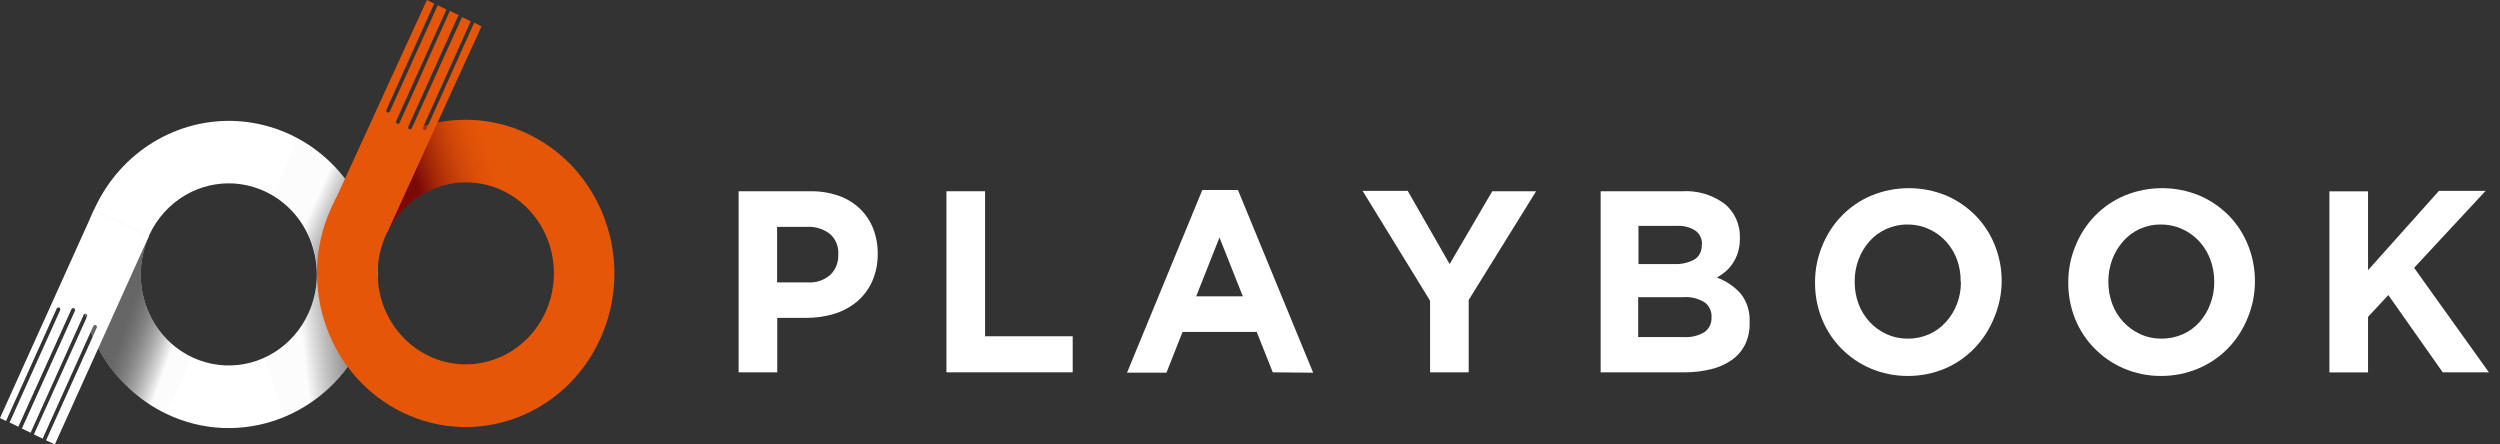
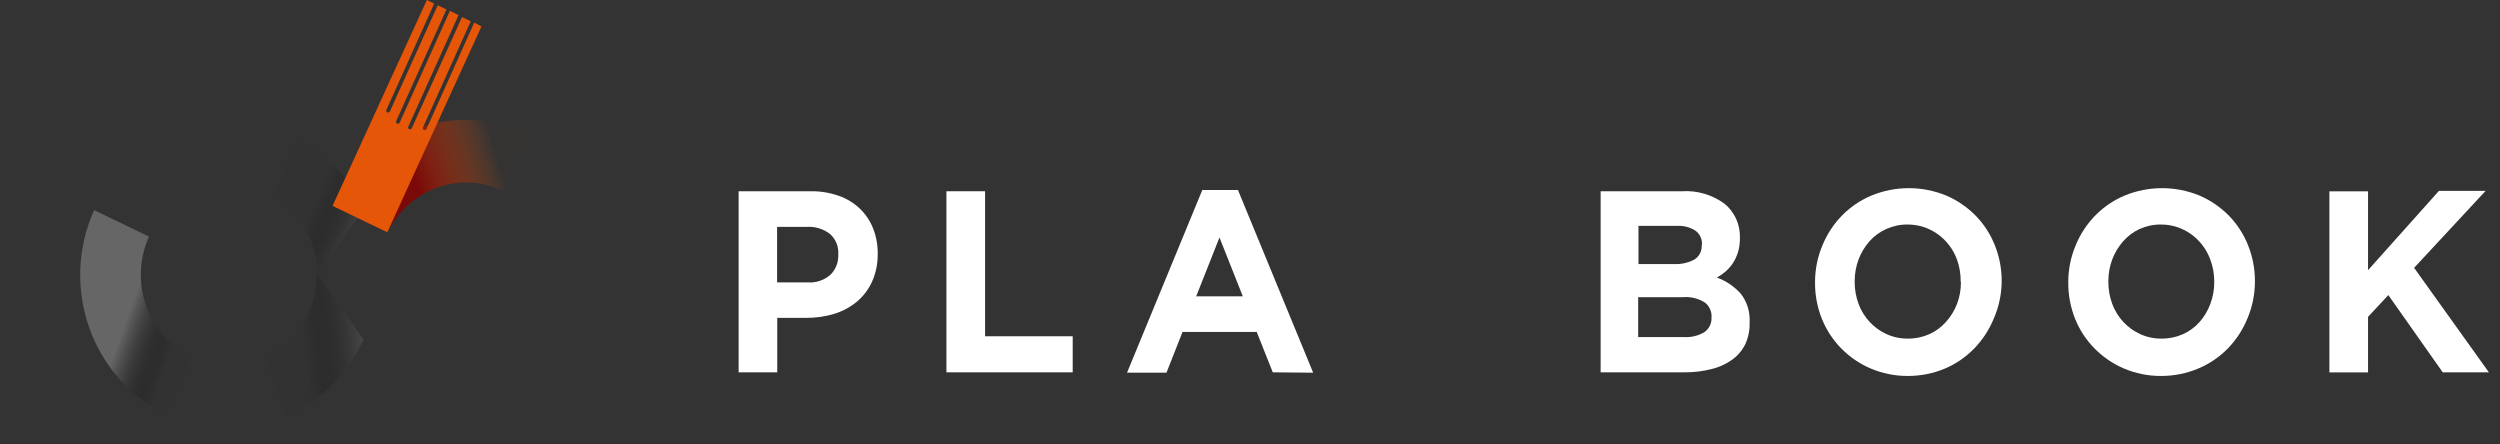
<svg xmlns="http://www.w3.org/2000/svg" width="180" height="32" viewBox="0 0 180 32" fill="none">
  <rect x="0" y="0" width="180" height="32" fill="#333333" stroke="none" />
-   <path fill-rule="evenodd" clip-rule="evenodd" d="M5.785 19.274C5.594 23.743 8.027 27.891 11.95 29.784C17.306 32.361 23.671 29.972 26.177 24.444C28.01 20.391 27.299 15.597 24.376 12.296C21.453 8.996 16.894 7.84 12.824 9.368C8.755 10.895 5.976 14.805 5.785 19.274ZM12.183 14.923C14.078 13.13 16.832 12.694 19.159 13.819C22.319 15.353 23.69 19.234 22.229 22.51C21.151 24.919 18.773 26.419 16.206 26.308C13.639 26.198 11.389 24.499 10.509 22.006C9.628 19.512 10.289 16.716 12.183 14.923Z" fill="white" />
  <path d="M11.95 29.827C6.598 27.24 4.283 20.663 6.777 15.128L10.726 17.035C9.265 20.311 10.636 24.192 13.796 25.726L11.95 29.827Z" fill="url(#paint0_linear_619_538)" />
  <path d="M19.048 25.748C21.377 24.688 22.861 22.287 22.813 19.658L26.172 24.444C25.031 26.97 23.006 28.956 20.505 30.001L19.048 25.748Z" fill="url(#paint1_linear_619_538)" />
  <path d="M21.456 9.935C23.534 11.053 25.197 12.848 26.188 15.041L22.828 19.816C22.866 17.449 21.658 15.247 19.674 14.063L21.456 9.935Z" fill="url(#paint2_linear_619_538)" />
-   <path fill-rule="evenodd" clip-rule="evenodd" d="M29.006 29.707C34.363 32.291 40.733 29.898 43.233 24.363C45.73 18.827 43.414 12.249 38.059 9.663C32.702 7.081 26.332 9.474 23.832 15.009C21.332 20.544 23.649 27.125 29.006 29.707ZM38.216 15.249C39.952 17.206 40.373 20.052 39.285 22.456C37.802 25.723 34.044 27.141 30.872 25.628C28.541 24.514 27.089 22.057 27.196 19.405C27.303 16.753 28.947 14.429 31.361 13.519C33.774 12.608 36.481 13.292 38.216 15.249Z" fill="#E55608" />
  <path d="M26.183 11.668C29.374 8.543 34.088 7.749 38.075 9.664L36.235 13.748C33.235 12.311 29.67 13.493 28.039 16.465C28.039 16.465 25.236 12.597 26.183 11.668Z" fill="url(#paint3_linear_619_538)" />
  <path fill-rule="evenodd" clip-rule="evenodd" d="M61.688 21.728C62.151 21.34 62.525 20.85 62.781 20.294C63.058 19.676 63.2 19.003 63.196 18.322V18.284C63.204 17.656 63.091 17.032 62.865 16.448C62.65 15.906 62.323 15.419 61.908 15.02C61.469 14.607 60.952 14.292 60.389 14.096C59.735 13.869 59.049 13.759 58.359 13.77H53.181V26.807H55.962V22.885H58.065C58.741 22.889 59.414 22.792 60.063 22.597C60.654 22.419 61.205 22.123 61.688 21.728ZM59.752 16.839C60.17 17.204 60.395 17.753 60.357 18.317V18.377C60.369 18.91 60.16 19.424 59.784 19.789C59.33 20.182 58.745 20.377 58.154 20.332H55.951V16.334H58.102C58.692 16.299 59.276 16.478 59.752 16.839Z" fill="white" />
  <path d="M68.144 26.807V13.77H70.925V24.211H77.234V26.807H68.144Z" fill="white" />
-   <path fill-rule="evenodd" clip-rule="evenodd" d="M90.484 23.901L91.64 26.807L94.548 26.834L89.132 13.678H86.567L81.146 26.834H83.985L85.142 23.901H90.484ZM86.125 21.337L87.802 17.1L89.484 21.337H86.125Z" fill="white" />
-   <path d="M105.746 21.598V26.807H102.965V21.652L98.107 13.743H101.356L104.374 19.012L107.444 13.77H110.599L105.746 21.598Z" fill="white" />
+   <path fill-rule="evenodd" clip-rule="evenodd" d="M90.484 23.901L91.64 26.807L94.548 26.834L89.132 13.678H86.567L81.146 26.834H83.985L85.142 23.901H90.484ZM86.125 21.337L87.802 17.1L89.484 21.337Z" fill="white" />
  <path fill-rule="evenodd" clip-rule="evenodd" d="M125.656 24.792C125.432 25.241 125.103 25.625 124.699 25.911C124.247 26.229 123.74 26.455 123.206 26.579C122.571 26.737 121.92 26.814 121.266 26.807H115.246V13.77H121.109C122.196 13.701 123.273 14.018 124.163 14.666C124.893 15.259 125.305 16.175 125.273 17.133V17.171C125.276 17.506 125.23 17.839 125.136 18.159C125.051 18.432 124.931 18.691 124.778 18.931C124.63 19.157 124.453 19.361 124.253 19.539C124.056 19.71 123.843 19.859 123.616 19.984C124.275 20.222 124.867 20.623 125.341 21.152C125.789 21.729 126.014 22.457 125.972 23.195V23.233C125.989 23.771 125.881 24.306 125.656 24.792ZM122.544 17.605C122.563 17.21 122.384 16.833 122.071 16.606C121.665 16.351 121.193 16.232 120.72 16.264H117.97V19.012H120.536C121.042 19.038 121.546 18.926 121.997 18.686C122.351 18.466 122.554 18.058 122.523 17.632L122.544 17.605ZM122.744 21.777C123.063 22.018 123.246 22.406 123.233 22.814L123.227 22.836C123.259 23.271 123.057 23.688 122.702 23.923C122.262 24.18 121.76 24.3 121.256 24.27H117.949V21.397H121.166C121.718 21.349 122.27 21.482 122.744 21.777Z" fill="white" />
  <path fill-rule="evenodd" clip-rule="evenodd" d="M142.165 25.069C142.765 24.445 143.242 23.707 143.569 22.896C143.921 22.078 144.109 21.195 144.121 20.299V20.261C144.126 19.363 143.957 18.473 143.622 17.643C143.302 16.845 142.83 16.12 142.234 15.514C141.627 14.903 140.913 14.416 140.131 14.08C138.4 13.37 136.472 13.37 134.742 14.08C133.147 14.746 131.875 16.042 131.209 17.681C130.862 18.508 130.683 19.399 130.683 20.299V20.337C130.675 21.238 130.844 22.13 131.177 22.961C131.499 23.758 131.973 24.481 132.57 25.085C133.175 25.701 133.889 26.19 134.673 26.525C135.525 26.889 136.438 27.074 137.36 27.068C138.287 27.073 139.205 26.889 140.062 26.525C140.849 26.187 141.564 25.692 142.165 25.069ZM140.903 18.686C141.086 19.193 141.176 19.731 141.166 20.272L141.187 20.31C141.191 20.849 141.095 21.384 140.903 21.886C140.719 22.367 140.448 22.808 140.104 23.184C139.768 23.563 139.358 23.863 138.9 24.064C138.415 24.278 137.892 24.386 137.365 24.379C136.835 24.386 136.309 24.275 135.824 24.053C134.902 23.634 134.179 22.852 133.816 21.88C133.629 21.374 133.535 20.836 133.537 20.294V20.256C133.535 19.718 133.629 19.183 133.816 18.681C133.997 18.203 134.261 17.763 134.594 17.382C134.934 16.997 135.35 16.692 135.814 16.486C136.3 16.269 136.825 16.159 137.354 16.166C138.93 16.161 140.343 17.165 140.903 18.686Z" fill="white" />
  <path fill-rule="evenodd" clip-rule="evenodd" d="M160.425 25.069C161.025 24.445 161.502 23.707 161.829 22.896C162.172 22.076 162.351 21.193 162.354 20.299V20.261C162.36 19.363 162.19 18.473 161.855 17.643C161.535 16.845 161.063 16.12 160.467 15.514C159.86 14.903 159.146 14.416 158.364 14.08C156.633 13.37 154.706 13.37 152.975 14.08C151.38 14.746 150.108 16.042 149.442 17.681C149.095 18.508 148.916 19.399 148.916 20.299V20.337C148.909 21.238 149.077 22.13 149.41 22.961C149.732 23.758 150.206 24.481 150.803 25.085C151.408 25.701 152.122 26.19 152.907 26.525C153.758 26.889 154.671 27.074 155.593 27.068C156.52 27.073 157.438 26.889 158.296 26.525C159.092 26.19 159.815 25.695 160.425 25.069ZM159.142 18.686C159.332 19.192 159.428 19.73 159.426 20.272V20.31C159.429 20.849 159.333 21.384 159.142 21.886C158.966 22.365 158.703 22.805 158.369 23.184C158.033 23.563 157.622 23.863 157.165 24.064C156.68 24.278 156.157 24.386 155.63 24.379C155.099 24.386 154.574 24.275 154.089 24.053C153.166 23.634 152.443 22.852 152.081 21.88C151.894 21.374 151.799 20.836 151.802 20.294V20.256C151.8 19.718 151.894 19.183 152.081 18.681C152.262 18.203 152.526 17.763 152.859 17.382C153.192 17.002 153.599 16.696 154.052 16.486C154.538 16.269 155.063 16.159 155.593 16.166C157.168 16.161 158.581 17.165 159.142 18.686Z" fill="white" />
  <path d="M175.877 26.807L171.96 21.245L170.499 22.814V26.812H167.717V13.776H170.499V19.452L175.604 13.743H178.963L173.816 19.284L179.2 26.807H175.877Z" fill="white" />
-   <path d="M6.772 15.095L0 30.099L0.436 30.311L4.085 22.212C4.1 22.178 4.127 22.152 4.161 22.14C4.195 22.127 4.232 22.13 4.264 22.146C4.332 22.178 4.362 22.261 4.332 22.331L0.689 30.419L1.32 30.724L5.142 22.271C5.161 22.222 5.204 22.188 5.255 22.182C5.305 22.177 5.355 22.201 5.383 22.244C5.411 22.288 5.414 22.345 5.389 22.391L1.577 30.854L2.203 31.158L6.025 22.668C6.056 22.598 6.136 22.567 6.204 22.597C6.238 22.613 6.264 22.641 6.277 22.677C6.29 22.713 6.288 22.753 6.272 22.787L2.44 31.277L3.07 31.582L6.719 23.477C6.735 23.443 6.763 23.417 6.798 23.405C6.833 23.393 6.87 23.395 6.903 23.412C6.936 23.427 6.961 23.456 6.973 23.49C6.985 23.525 6.982 23.564 6.966 23.597L3.318 31.701L3.948 32L10.72 17.002L6.772 15.095Z" fill="white" />
  <path d="M34.143 1.63L30.704 9.289C30.689 9.322 30.662 9.348 30.628 9.361C30.595 9.373 30.557 9.371 30.525 9.354C30.458 9.322 30.427 9.24 30.457 9.169L33.895 1.532L33.265 1.228L29.647 9.234C29.633 9.268 29.605 9.294 29.571 9.306C29.538 9.319 29.501 9.316 29.469 9.3C29.435 9.285 29.409 9.257 29.396 9.223C29.383 9.188 29.384 9.149 29.4 9.115L33.017 1.086L32.392 0.782L28.775 8.832C28.744 8.902 28.664 8.934 28.596 8.903C28.527 8.869 28.497 8.785 28.527 8.713L32.145 0.684L31.514 0.38L28.07 8.023C28.057 8.058 28.029 8.085 27.995 8.097C27.961 8.11 27.923 8.107 27.891 8.088C27.858 8.074 27.831 8.046 27.819 8.011C27.806 7.976 27.807 7.937 27.823 7.904L31.261 0.261L30.736 0L23.943 14.824L27.886 16.725L34.668 1.901L34.143 1.63Z" fill="#E55608" />
  <defs>
    <linearGradient id="paint0_linear_619_538" x1="13.24" y1="22.791" x2="9.656" y2="21.497" gradientUnits="userSpaceOnUse">
      <stop stop-opacity="0.01" />
      <stop offset="1" stop-color="#666666" />
    </linearGradient>
    <linearGradient id="paint1_linear_619_538" x1="22.259" y1="28.872" x2="27.951" y2="28.258" gradientUnits="userSpaceOnUse">
      <stop stop-opacity="0.01" />
      <stop offset="1" stop-color="#666666" />
    </linearGradient>
    <linearGradient id="paint2_linear_619_538" x1="21.247" y1="17.709" x2="25.752" y2="19.734" gradientUnits="userSpaceOnUse">
      <stop stop-opacity="0.01" />
      <stop offset="1" stop-color="#666666" />
    </linearGradient>
    <linearGradient id="paint3_linear_619_538" x1="35.348" y1="9.818" x2="29.521" y2="11.645" gradientUnits="userSpaceOnUse">
      <stop stop-color="#E55608" stop-opacity="0.01" />
      <stop offset="1" stop-color="#7B0908" />
    </linearGradient>
  </defs>
</svg>